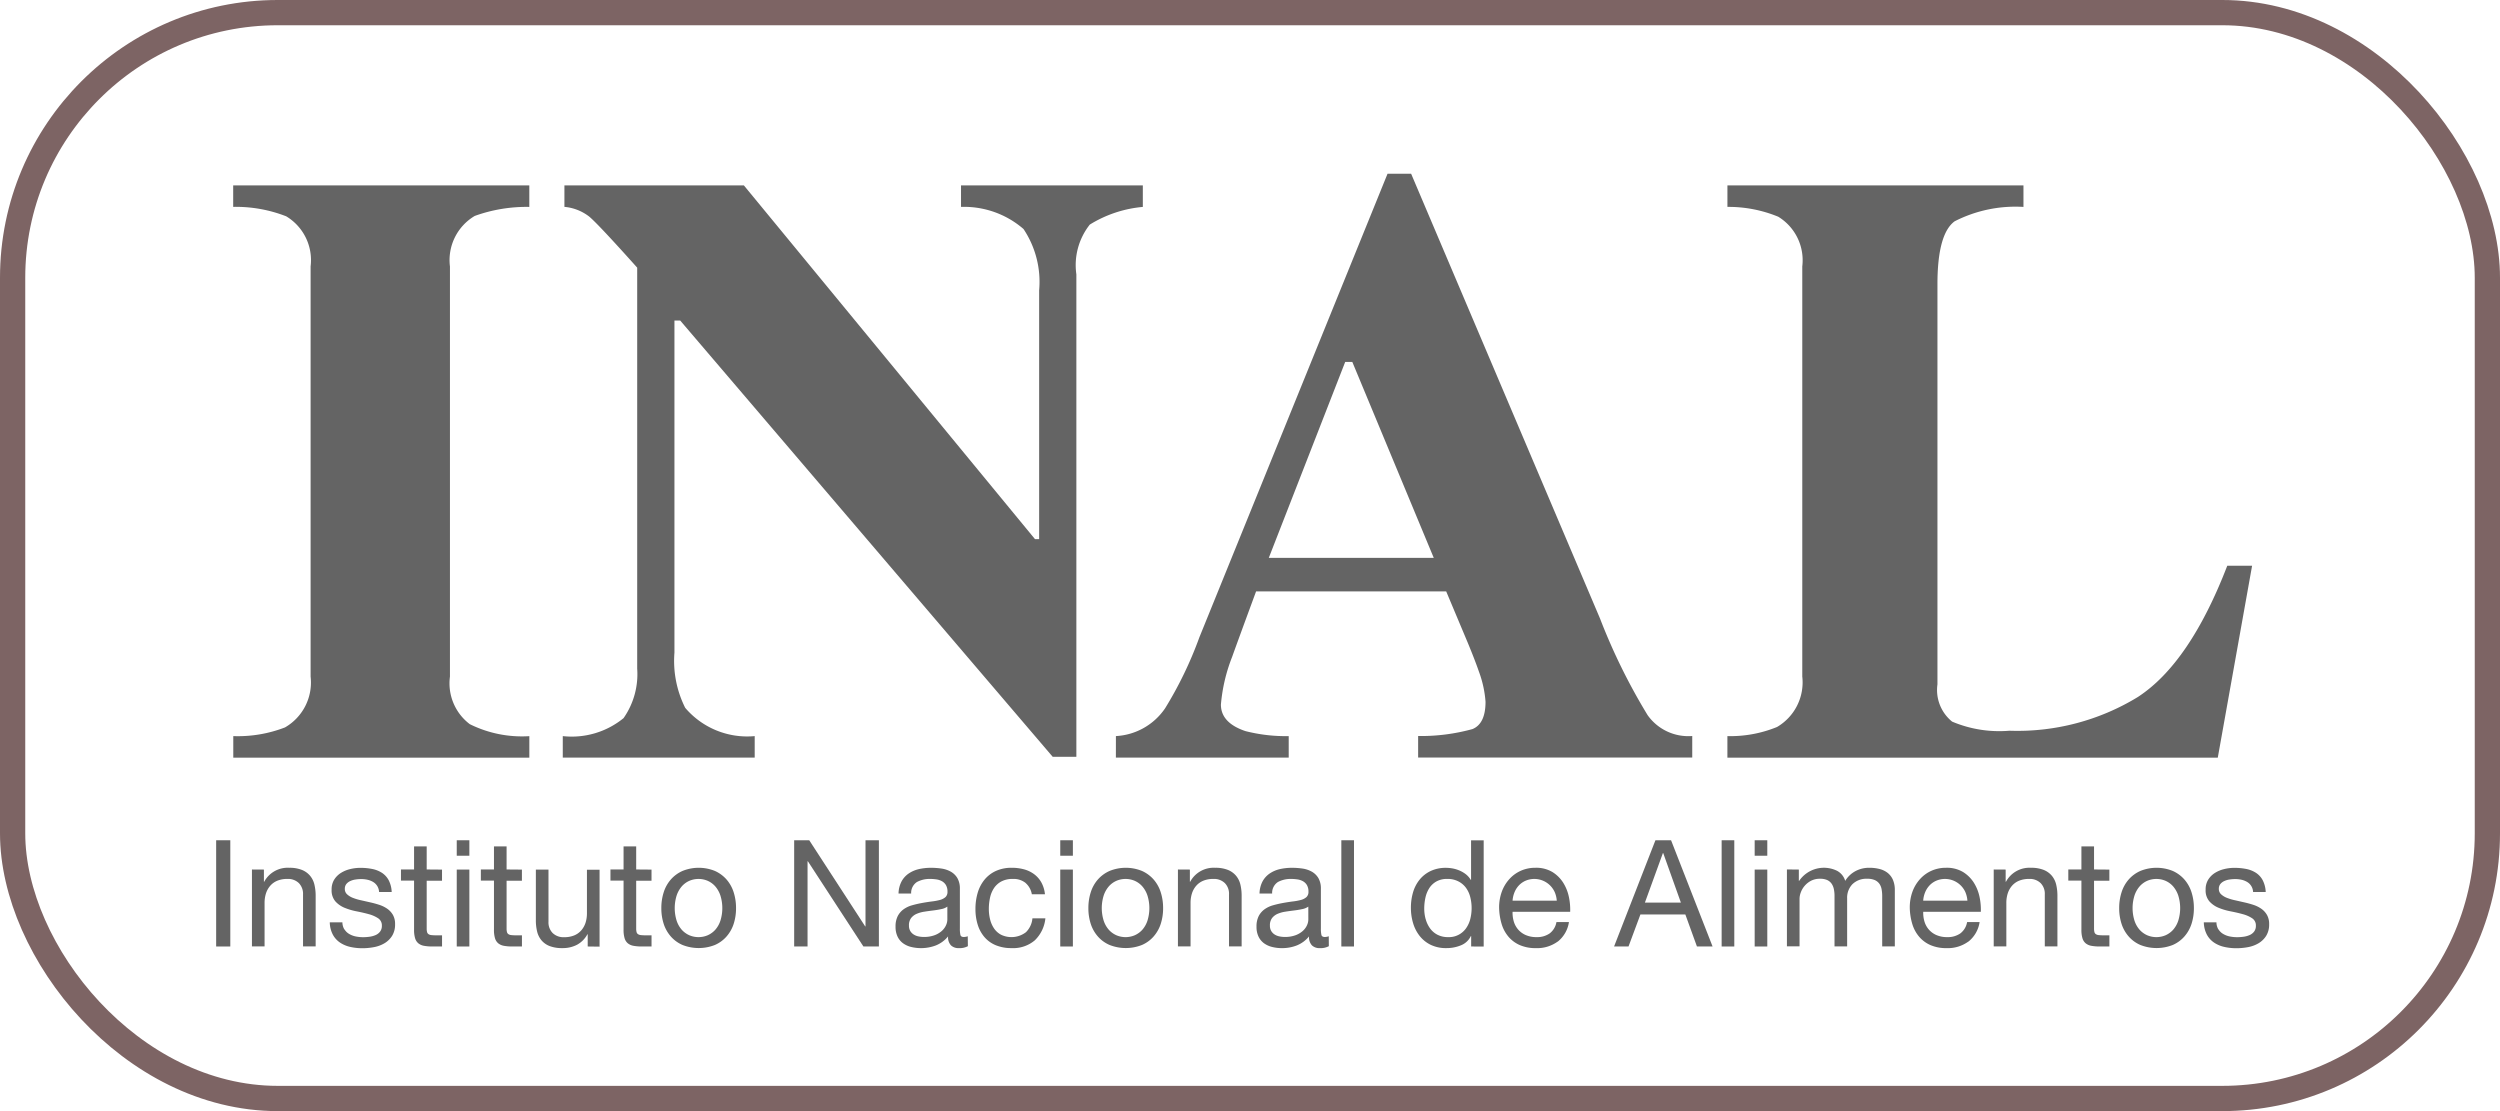
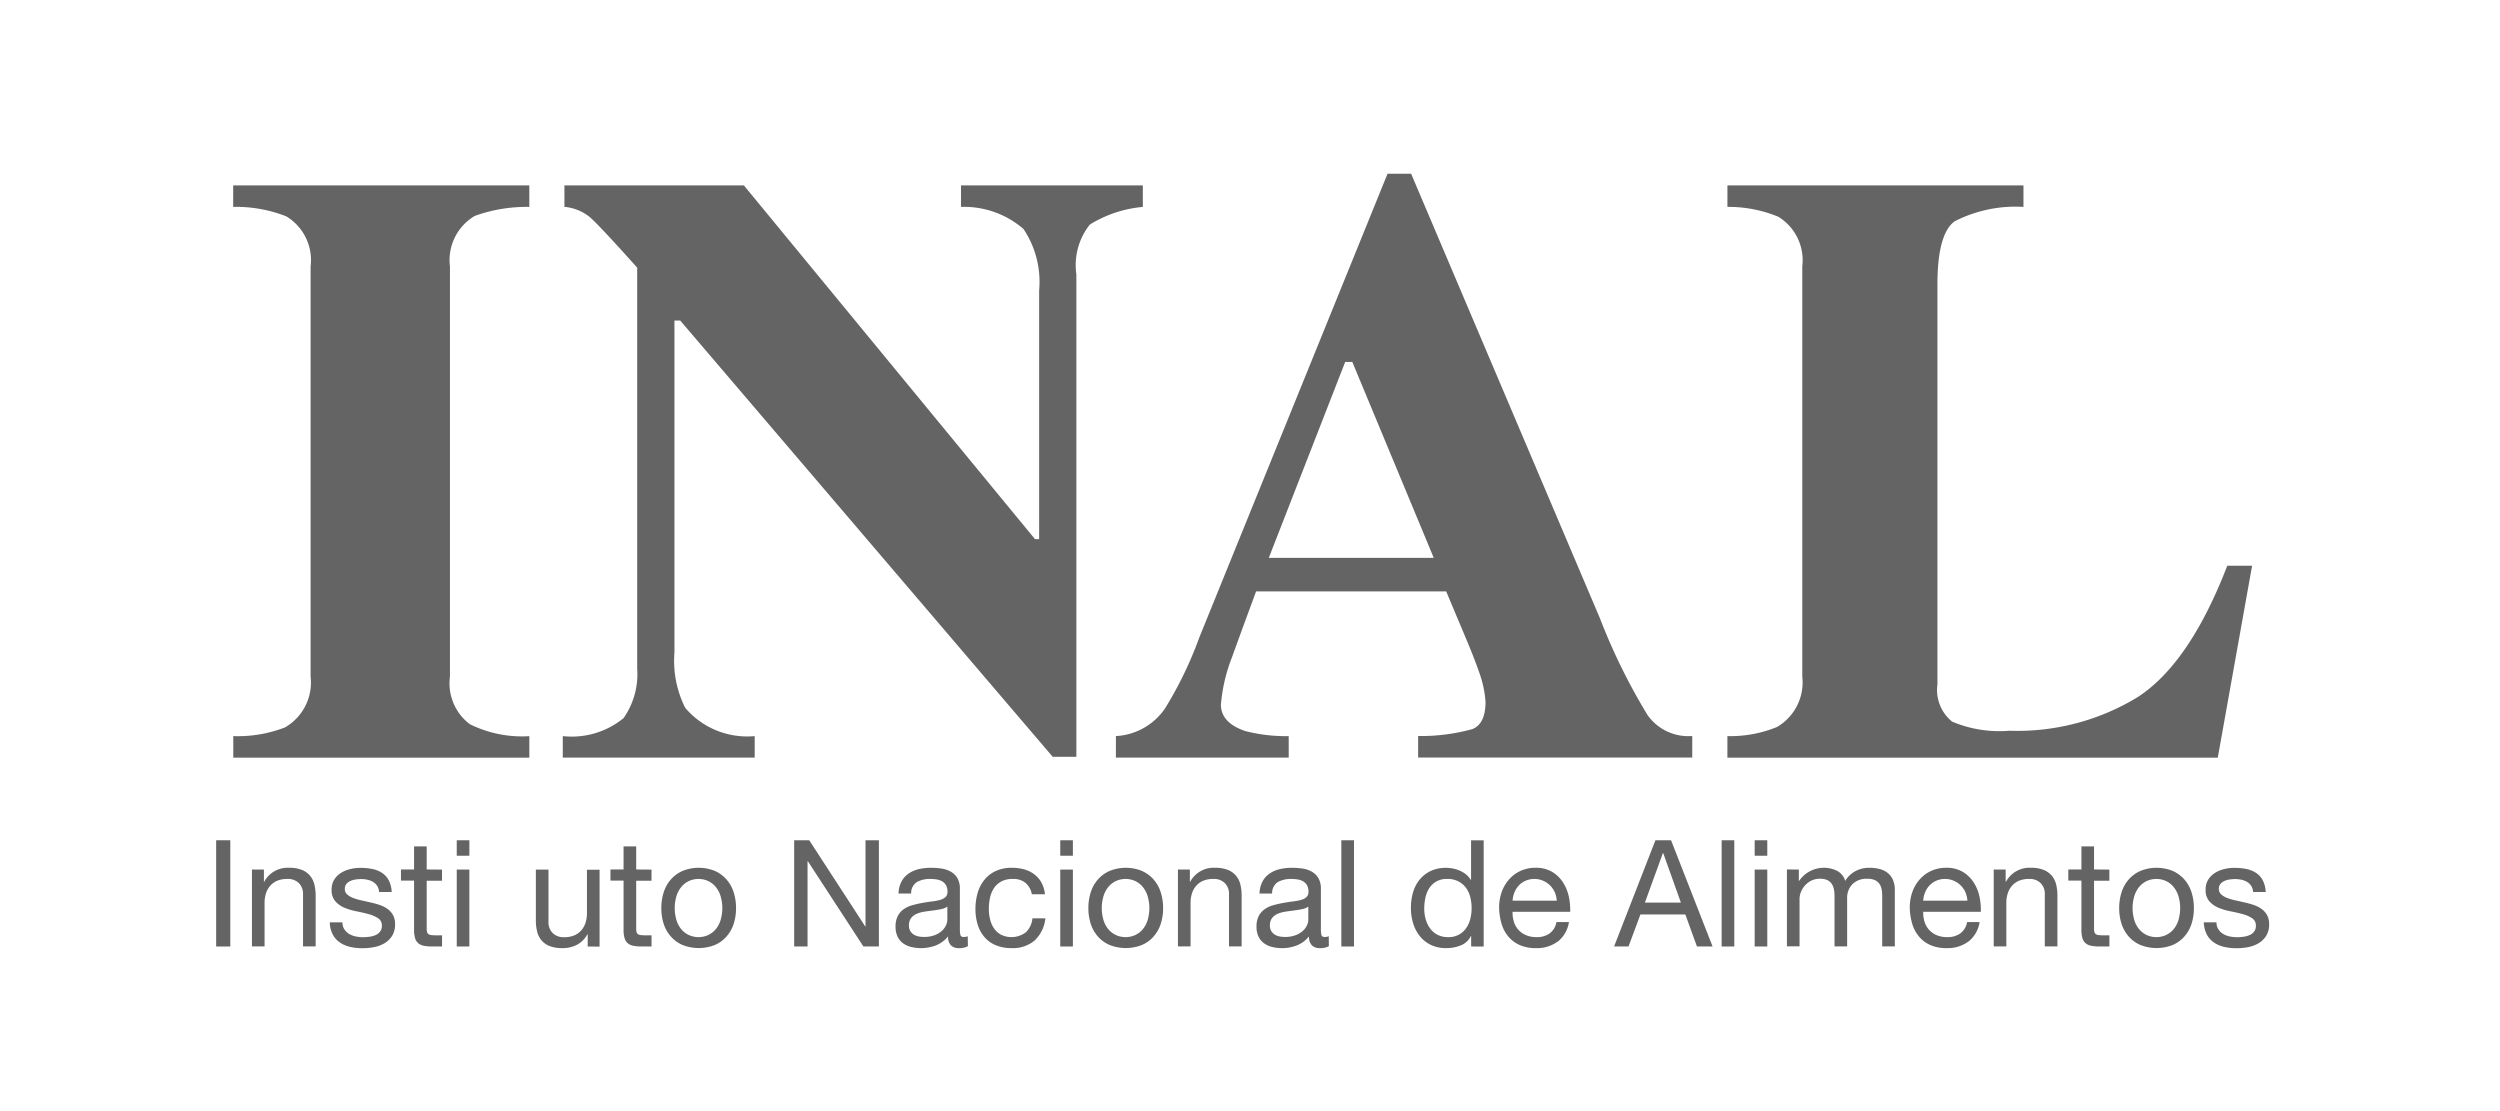
<svg xmlns="http://www.w3.org/2000/svg" width="99" height="44" viewBox="0 0 99 44">
  <g id="Grupo_135" data-name="Grupo 135" transform="translate(-0.184 -0.114)">
    <g id="Rectángulo_212" data-name="Rectángulo 212" transform="translate(0.184 0.114)" fill="none" stroke="#7d6464" stroke-width="1">
      <rect width="99" height="44" rx="11" stroke="none" />
-       <rect x="0.5" y="0.5" width="98" height="43" rx="10.5" fill="none" />
    </g>
    <g id="Grupo_134" data-name="Grupo 134" transform="translate(8.744 6.996)">
      <g id="Grupo_132" data-name="Grupo 132" transform="translate(0.678)">
        <path id="Trazado_191" data-name="Trazado 191" d="M17.709,47.556a5.169,5.169,0,0,0,2.047-.344A2.051,2.051,0,0,0,20.771,45.2V28.956a2.024,2.024,0,0,0-.966-1.984,5.473,5.473,0,0,0-2.1-.374v-.851H29.432V26.6a6.018,6.018,0,0,0-2.161.357,2.031,2.031,0,0,0-.982,2V45.2a2.023,2.023,0,0,0,.786,1.883,4.646,4.646,0,0,0,2.358.475v.852H17.709Z" transform="translate(-17.709 -25.288)" fill="#646464" />
        <path id="Trazado_192" data-name="Trazado 192" d="M67.1,47.556a3.239,3.239,0,0,0,2.407-.712,3.041,3.041,0,0,0,.54-1.957V29.005q-1.539-1.72-1.9-2.022a1.875,1.875,0,0,0-.982-.385v-.851h7.106L85.8,39.756h.164v-9.85a3.765,3.765,0,0,0-.619-2.431,3.593,3.593,0,0,0-2.475-.876v-.851h7.2V26.6a4.791,4.791,0,0,0-2.1.7,2.585,2.585,0,0,0-.532,1.969V48.374H86.5L71.751,31.1h-.229V44.248a4.145,4.145,0,0,0,.426,2.188A3.222,3.222,0,0,0,74.7,47.556v.852H67.1Z" transform="translate(-54.052 -25.288)" fill="#646464" />
        <path id="Trazado_193" data-name="Trazado 193" d="M150.007,46.278a2.518,2.518,0,0,0,1.948-1.1,15.293,15.293,0,0,0,1.359-2.816l7.45-18.354h.933l7.482,17.617a23.765,23.765,0,0,0,1.883,3.823,1.977,1.977,0,0,0,1.768.827v.851H161.975v-.851A7.654,7.654,0,0,0,164.128,46q.516-.213.516-1.081a4.33,4.33,0,0,0-.262-1.195q-.164-.474-.443-1.146l-.853-2.03h-7.528q-.737,2-.951,2.6a6.689,6.689,0,0,0-.442,1.883q0,.72.966,1.048a6.427,6.427,0,0,0,1.719.2v.851h-6.844Zm12.587-7.057-3.226-7.76h-.281l-3.026,7.76Z" transform="translate(-115.055 -24.011)" fill="#646464" />
        <path id="Trazado_194" data-name="Trazado 194" d="M241.663,47.556a4.875,4.875,0,0,0,1.965-.361,2.046,2.046,0,0,0,1-2V28.956a2.018,2.018,0,0,0-.95-1.967,5.167,5.167,0,0,0-2.014-.39v-.851h11.723V26.6a5.286,5.286,0,0,0-2.726.57q-.68.5-.68,2.492V45.507a1.609,1.609,0,0,0,.581,1.475,4.8,4.8,0,0,0,2.268.361,9.146,9.146,0,0,0,5.084-1.334q2.054-1.334,3.544-5.2h.983l-1.359,7.6H241.663Z" transform="translate(-182.496 -25.288)" fill="#646464" />
      </g>
      <g id="Grupo_133" data-name="Grupo 133" transform="translate(0 26.392)">
        <rect id="Rectángulo_75" data-name="Rectángulo 75" width="0.56" height="4.207" transform="translate(0 0)" fill="#646464" />
        <path id="Trazado_197" data-name="Trazado 197" d="M20.989,152.826v.483H21a1.055,1.055,0,0,1,.99-.554,1.322,1.322,0,0,1,.5.083.819.819,0,0,1,.324.23.851.851,0,0,1,.174.35,1.892,1.892,0,0,1,.05.451v2h-.5V153.81a.605.605,0,0,0-.165-.448.612.612,0,0,0-.454-.165,1.019,1.019,0,0,0-.4.071.745.745,0,0,0-.28.2.859.859,0,0,0-.168.3,1.235,1.235,0,0,0-.056.38v1.721h-.5v-3.046Z" transform="translate(-19.098 -151.665)" fill="#646464" />
        <path id="Trazado_198" data-name="Trazado 198" d="M32.76,155.192a.53.53,0,0,0,.185.182.828.828,0,0,0,.259.1,1.47,1.47,0,0,0,.3.03,1.818,1.818,0,0,0,.248-.018.9.9,0,0,0,.239-.065.446.446,0,0,0,.18-.138.369.369,0,0,0,.071-.233.334.334,0,0,0-.147-.295,1.253,1.253,0,0,0-.368-.162c-.147-.041-.308-.078-.48-.112a2.474,2.474,0,0,1-.48-.141,1,1,0,0,1-.368-.257.665.665,0,0,1-.147-.459.731.731,0,0,1,.1-.395.841.841,0,0,1,.265-.268,1.217,1.217,0,0,1,.365-.153,1.674,1.674,0,0,1,.4-.05,2.394,2.394,0,0,1,.477.044,1.106,1.106,0,0,1,.386.153.8.8,0,0,1,.268.295,1.116,1.116,0,0,1,.118.463h-.5a.481.481,0,0,0-.242-.4.762.762,0,0,0-.221-.085,1.154,1.154,0,0,0-.245-.026,1.513,1.513,0,0,0-.227.018.756.756,0,0,0-.209.062.424.424,0,0,0-.153.118.3.3,0,0,0-.059.192.281.281,0,0,0,.091.215.729.729,0,0,0,.233.141,1.992,1.992,0,0,0,.318.094l.353.08q.189.042.368.1a1.2,1.2,0,0,1,.318.156.763.763,0,0,1,.224.244.72.72,0,0,1,.085.365.848.848,0,0,1-.115.459.9.9,0,0,1-.3.295,1.262,1.262,0,0,1-.418.156,2.483,2.483,0,0,1-.462.044,2.139,2.139,0,0,1-.483-.053,1.185,1.185,0,0,1-.407-.174.888.888,0,0,1-.283-.318,1.1,1.1,0,0,1-.118-.48h.5a.561.561,0,0,0,.077.28" transform="translate(-27.68 -151.665)" fill="#646464" />
        <path id="Trazado_199" data-name="Trazado 199" d="M44.469,150.479v.442h-.607v1.891a.548.548,0,0,0,.015.141.145.145,0,0,0,.056.082.244.244,0,0,0,.115.038,1.627,1.627,0,0,0,.192.009h.23v.442h-.383a1.8,1.8,0,0,1-.333-.027.488.488,0,0,1-.224-.1.416.416,0,0,1-.127-.2,1.15,1.15,0,0,1-.041-.342v-1.939h-.519v-.442h.519v-.914h.5v.914Z" transform="translate(-35.525 -149.317)" fill="#646464" />
        <path id="Trazado_200" data-name="Trazado 200" d="M51.206,148.629h.5v.613h-.5Zm.5,4.207h-.5V149.79h.5Z" transform="translate(-41.679 -148.629)" fill="#646464" />
-         <path id="Trazado_201" data-name="Trazado 201" d="M56.445,150.479v.442h-.607v1.891a.548.548,0,0,0,.015.141.145.145,0,0,0,.056.082.245.245,0,0,0,.115.038,1.627,1.627,0,0,0,.192.009h.23v.442h-.383a1.8,1.8,0,0,1-.333-.027.488.488,0,0,1-.224-.1.416.416,0,0,1-.127-.2,1.15,1.15,0,0,1-.041-.342v-1.939h-.519v-.442h.519v-.914h.5v.914Z" transform="translate(-44.337 -149.317)" fill="#646464" />
        <path id="Trazado_202" data-name="Trazado 202" d="M65.122,156.069v-.483H65.11A1.021,1.021,0,0,1,64.7,156a1.217,1.217,0,0,1-.583.133,1.363,1.363,0,0,1-.5-.08.8.8,0,0,1-.324-.227.848.848,0,0,1-.174-.35,1.879,1.879,0,0,1-.05-.451v-2h.5v2.063a.6.6,0,0,0,.165.448.612.612,0,0,0,.454.165,1.02,1.02,0,0,0,.4-.071.747.747,0,0,0,.28-.2.866.866,0,0,0,.168-.3,1.235,1.235,0,0,0,.056-.38v-1.721h.5v3.046Z" transform="translate(-50.409 -151.862)" fill="#646464" />
        <path id="Trazado_203" data-name="Trazado 203" d="M75.871,150.479v.442h-.607v1.891a.548.548,0,0,0,.015.141.145.145,0,0,0,.056.082.245.245,0,0,0,.115.038,1.627,1.627,0,0,0,.192.009h.23v.442h-.383a1.8,1.8,0,0,1-.333-.027.488.488,0,0,1-.224-.1.415.415,0,0,1-.127-.2,1.15,1.15,0,0,1-.041-.342v-1.939h-.519v-.442h.519v-.914h.5v.914Z" transform="translate(-58.631 -149.317)" fill="#646464" />
        <path id="Trazado_204" data-name="Trazado 204" d="M81.966,153.725a1.414,1.414,0,0,1,.283-.507,1.338,1.338,0,0,1,.465-.339,1.707,1.707,0,0,1,1.276,0,1.346,1.346,0,0,1,.463.339,1.417,1.417,0,0,1,.283.507,2.028,2.028,0,0,1,.094.627,2,2,0,0,1-.094.625,1.423,1.423,0,0,1-.283.5,1.305,1.305,0,0,1-.463.336,1.745,1.745,0,0,1-1.276,0,1.3,1.3,0,0,1-.465-.336,1.419,1.419,0,0,1-.283-.5,2,2,0,0,1-.094-.625,2.028,2.028,0,0,1,.094-.627m.51,1.119a1.032,1.032,0,0,0,.2.36.886.886,0,0,0,.3.221.927.927,0,0,0,.737,0,.888.888,0,0,0,.3-.221,1.036,1.036,0,0,0,.2-.36,1.679,1.679,0,0,0,0-.984,1.068,1.068,0,0,0-.2-.362.869.869,0,0,0-.3-.224.923.923,0,0,0-.737,0,.866.866,0,0,0-.3.224,1.063,1.063,0,0,0-.2.362,1.678,1.678,0,0,0,0,.984" transform="translate(-64.243 -151.665)" fill="#646464" />
        <path id="Trazado_205" data-name="Trazado 205" d="M102.384,148.629l2.216,3.412h.012v-3.412h.53v4.207h-.613l-2.2-3.376h-.012v3.376h-.53v-4.207Z" transform="translate(-78.898 -148.629)" fill="#646464" />
        <path id="Trazado_206" data-name="Trazado 206" d="M119.842,155.86a.7.7,0,0,1-.36.077.431.431,0,0,1-.309-.109.473.473,0,0,1-.115-.356,1.2,1.2,0,0,1-.48.356,1.656,1.656,0,0,1-.984.062.9.9,0,0,1-.321-.147.7.7,0,0,1-.215-.262.879.879,0,0,1-.08-.392.9.9,0,0,1,.088-.424.77.77,0,0,1,.233-.268,1.066,1.066,0,0,1,.33-.156q.185-.053.38-.089t.392-.062a2.176,2.176,0,0,0,.327-.059.548.548,0,0,0,.224-.112.273.273,0,0,0,.082-.215.5.5,0,0,0-.062-.265.426.426,0,0,0-.159-.153.644.644,0,0,0-.218-.071,1.667,1.667,0,0,0-.239-.018,1.059,1.059,0,0,0-.53.121.513.513,0,0,0-.23.457h-.5a1.082,1.082,0,0,1,.118-.477.9.9,0,0,1,.283-.315,1.191,1.191,0,0,1,.4-.174,2.142,2.142,0,0,1,.486-.053,2.866,2.866,0,0,1,.409.029,1.078,1.078,0,0,1,.368.121.707.707,0,0,1,.265.256.817.817,0,0,1,.1.429v1.564a1.164,1.164,0,0,0,.021.259c.014.055.06.082.138.082a.5.5,0,0,0,.153-.029Zm-.813-1.567a.622.622,0,0,1-.248.1q-.153.033-.321.053c-.112.014-.225.029-.339.047a1.241,1.241,0,0,0-.306.085.56.56,0,0,0-.221.168.47.47,0,0,0-.085.3.408.408,0,0,0,.05.209.415.415,0,0,0,.13.138.542.542,0,0,0,.185.077,1.022,1.022,0,0,0,.224.024,1.187,1.187,0,0,0,.424-.068.9.9,0,0,0,.289-.171.675.675,0,0,0,.165-.224.566.566,0,0,0,.053-.227Z" transform="translate(-90.074 -151.665)" fill="#646464" />
        <path id="Trazado_207" data-name="Trazado 207" d="M130.939,153.356a.759.759,0,0,0-.507-.159.933.933,0,0,0-.454.1.813.813,0,0,0-.292.265,1.106,1.106,0,0,0-.156.38,2.074,2.074,0,0,0-.047.445,1.687,1.687,0,0,0,.05.413,1.1,1.1,0,0,0,.156.356.785.785,0,0,0,.277.25.946.946,0,0,0,.987-.1.879.879,0,0,0,.256-.548h.513a1.4,1.4,0,0,1-.421.872,1.324,1.324,0,0,1-.922.306,1.588,1.588,0,0,1-.616-.112,1.189,1.189,0,0,1-.448-.318,1.374,1.374,0,0,1-.271-.492,2.056,2.056,0,0,1-.091-.627,2.239,2.239,0,0,1,.088-.639,1.481,1.481,0,0,1,.268-.518,1.257,1.257,0,0,1,.451-.348,1.478,1.478,0,0,1,.631-.127,1.843,1.843,0,0,1,.486.062,1.187,1.187,0,0,1,.4.192,1.043,1.043,0,0,1,.286.327,1.211,1.211,0,0,1,.142.469h-.519a.764.764,0,0,0-.248-.448" transform="translate(-98.885 -151.665)" fill="#646464" />
        <path id="Trazado_208" data-name="Trazado 208" d="M141.666,148.629h.5v.613h-.5Zm.5,4.207h-.5V149.79h.5Z" transform="translate(-108.24 -148.629)" fill="#646464" />
        <path id="Trazado_209" data-name="Trazado 209" d="M145.975,153.725a1.413,1.413,0,0,1,.283-.507,1.338,1.338,0,0,1,.466-.339,1.707,1.707,0,0,1,1.276,0,1.346,1.346,0,0,1,.463.339,1.417,1.417,0,0,1,.283.507,2.028,2.028,0,0,1,.094.627,2,2,0,0,1-.094.625,1.422,1.422,0,0,1-.283.5,1.305,1.305,0,0,1-.463.336,1.745,1.745,0,0,1-1.276,0,1.3,1.3,0,0,1-.466-.336,1.418,1.418,0,0,1-.283-.5,2,2,0,0,1-.094-.625,2.028,2.028,0,0,1,.094-.627m.51,1.119a1.031,1.031,0,0,0,.2.36.886.886,0,0,0,.3.221.926.926,0,0,0,.737,0,.888.888,0,0,0,.3-.221,1.036,1.036,0,0,0,.2-.36,1.678,1.678,0,0,0,0-.984,1.068,1.068,0,0,0-.2-.362.869.869,0,0,0-.3-.224.923.923,0,0,0-.737,0,.867.867,0,0,0-.3.224,1.063,1.063,0,0,0-.2.362,1.678,1.678,0,0,0,0,.984" transform="translate(-111.341 -151.665)" fill="#646464" />
        <path id="Trazado_210" data-name="Trazado 210" d="M159.779,152.826v.483h.012a1.054,1.054,0,0,1,.99-.554,1.322,1.322,0,0,1,.5.083.821.821,0,0,1,.324.23.851.851,0,0,1,.174.35,1.892,1.892,0,0,1,.05.451v2h-.5V153.81a.6.6,0,0,0-.165-.448.612.612,0,0,0-.454-.165,1.019,1.019,0,0,0-.4.071.743.743,0,0,0-.28.2.86.86,0,0,0-.168.3,1.235,1.235,0,0,0-.056.38v1.721h-.5v-3.046Z" transform="translate(-121.22 -151.665)" fill="#646464" />
        <path id="Trazado_211" data-name="Trazado 211" d="M173.948,155.86a.7.7,0,0,1-.36.077.43.43,0,0,1-.309-.109.473.473,0,0,1-.115-.356,1.2,1.2,0,0,1-.48.356,1.589,1.589,0,0,1-.592.109,1.573,1.573,0,0,1-.392-.047.906.906,0,0,1-.321-.147.7.7,0,0,1-.215-.262.88.88,0,0,1-.08-.392.9.9,0,0,1,.088-.424.769.769,0,0,1,.233-.268,1.072,1.072,0,0,1,.33-.156q.185-.053.38-.089t.392-.062a2.172,2.172,0,0,0,.327-.059.548.548,0,0,0,.224-.112.273.273,0,0,0,.083-.215.5.5,0,0,0-.062-.265.426.426,0,0,0-.159-.153.645.645,0,0,0-.218-.071,1.674,1.674,0,0,0-.239-.018,1.059,1.059,0,0,0-.53.121.513.513,0,0,0-.23.457h-.5a1.082,1.082,0,0,1,.118-.477.9.9,0,0,1,.283-.315,1.19,1.19,0,0,1,.4-.174,2.146,2.146,0,0,1,.486-.053,2.864,2.864,0,0,1,.41.029,1.076,1.076,0,0,1,.368.121.709.709,0,0,1,.265.256.817.817,0,0,1,.1.429v1.564a1.165,1.165,0,0,0,.021.259q.021.082.138.082a.5.5,0,0,0,.153-.029Zm-.813-1.567a.62.62,0,0,1-.248.1q-.153.033-.321.053c-.112.014-.225.029-.339.047a1.244,1.244,0,0,0-.306.085.561.561,0,0,0-.221.168.47.47,0,0,0-.085.3.408.408,0,0,0,.05.209.418.418,0,0,0,.13.138.541.541,0,0,0,.186.077,1.022,1.022,0,0,0,.224.024,1.186,1.186,0,0,0,.424-.068.9.9,0,0,0,.289-.171.672.672,0,0,0,.165-.224.565.565,0,0,0,.053-.227Z" transform="translate(-129.886 -151.665)" fill="#646464" />
        <rect id="Rectángulo_76" data-name="Rectángulo 76" width="0.501" height="4.207" transform="translate(44.557 0)" fill="#646464" />
        <path id="Trazado_212" data-name="Trazado 212" d="M196.6,152.836v-.413h-.012a.736.736,0,0,1-.389.365,1.486,1.486,0,0,1-.583.112,1.379,1.379,0,0,1-.616-.129,1.265,1.265,0,0,1-.436-.348,1.512,1.512,0,0,1-.262-.507,2.091,2.091,0,0,1-.088-.613,2.145,2.145,0,0,1,.085-.613,1.443,1.443,0,0,1,.259-.5,1.256,1.256,0,0,1,.436-.342,1.389,1.389,0,0,1,.61-.127,1.522,1.522,0,0,1,.253.023,1.3,1.3,0,0,1,.271.08,1.167,1.167,0,0,1,.256.147.808.808,0,0,1,.2.227h.012v-1.567h.5v4.207Zm-1.8-1.081a1.124,1.124,0,0,0,.171.362.836.836,0,0,0,.295.254.894.894,0,0,0,.421.094.827.827,0,0,0,.719-.362,1.1,1.1,0,0,0,.162-.368,1.774,1.774,0,0,0,.05-.418,1.751,1.751,0,0,0-.053-.433,1.073,1.073,0,0,0-.168-.368.855.855,0,0,0-.3-.256.931.931,0,0,0-.442-.1.859.859,0,0,0-.43.1.8.8,0,0,0-.283.265,1.151,1.151,0,0,0-.153.377,2.013,2.013,0,0,0-.047.436,1.55,1.55,0,0,0,.056.416" transform="translate(-146.902 -148.629)" fill="#646464" />
        <path id="Trazado_213" data-name="Trazado 213" d="M209.756,155.678a1.381,1.381,0,0,1-.86.259,1.566,1.566,0,0,1-.633-.118,1.244,1.244,0,0,1-.451-.33,1.4,1.4,0,0,1-.274-.507,2.43,2.43,0,0,1-.1-.643,1.833,1.833,0,0,1,.106-.636,1.517,1.517,0,0,1,.3-.5,1.35,1.35,0,0,1,.454-.33,1.387,1.387,0,0,1,.575-.118,1.25,1.25,0,0,1,.675.168,1.339,1.339,0,0,1,.43.427,1.7,1.7,0,0,1,.224.566,2.424,2.424,0,0,1,.05.583h-2.281a1.213,1.213,0,0,0,.047.38.86.86,0,0,0,.171.318.841.841,0,0,0,.3.221,1.037,1.037,0,0,0,.43.083.868.868,0,0,0,.521-.147.711.711,0,0,0,.268-.448h.495a1.216,1.216,0,0,1-.442.772m-.12-1.956a.886.886,0,0,0-1.149-.457.812.812,0,0,0-.268.185.886.886,0,0,0-.176.274,1.042,1.042,0,0,0-.077.333h1.75a1.033,1.033,0,0,0-.08-.336" transform="translate(-156.633 -151.665)" fill="#646464" />
        <path id="Trazado_214" data-name="Trazado 214" d="M226.932,148.629l1.644,4.207h-.619l-.459-1.267h-1.78l-.471,1.267h-.572l1.638-4.207Zm.389,2.469-.7-1.962h-.012l-.713,1.962Z" transform="translate(-169.318 -148.629)" fill="#646464" />
        <rect id="Rectángulo_77" data-name="Rectángulo 77" width="0.501" height="4.207" transform="translate(59.617 0)" fill="#646464" />
        <path id="Trazado_215" data-name="Trazado 215" d="M245.751,148.629h.5v.613h-.5Zm.5,4.207h-.5V149.79h.5Z" transform="translate(-184.826 -148.629)" fill="#646464" />
        <path id="Trazado_216" data-name="Trazado 216" d="M251.061,152.826v.448h.012a1.186,1.186,0,0,1,1.5-.4.659.659,0,0,1,.324.4,1.066,1.066,0,0,1,.4-.383,1.138,1.138,0,0,1,.551-.136,1.587,1.587,0,0,1,.416.05.858.858,0,0,1,.318.156.708.708,0,0,1,.206.274,1,1,0,0,1,.074.4v2.233h-.5v-2a1.449,1.449,0,0,0-.024-.265.543.543,0,0,0-.088-.215.445.445,0,0,0-.18-.145.719.719,0,0,0-.3-.053.79.79,0,0,0-.584.212.765.765,0,0,0-.212.566v1.9h-.5v-2a1.274,1.274,0,0,0-.027-.271.573.573,0,0,0-.091-.215.428.428,0,0,0-.174-.142.675.675,0,0,0-.28-.05.748.748,0,0,0-.374.088.853.853,0,0,0-.395.468.734.734,0,0,0-.044.221v1.9h-.5v-3.046Z" transform="translate(-188.387 -151.665)" fill="#646464" />
        <path id="Trazado_217" data-name="Trazado 217" d="M271.31,155.678a1.381,1.381,0,0,1-.86.259,1.566,1.566,0,0,1-.633-.118,1.245,1.245,0,0,1-.451-.33,1.4,1.4,0,0,1-.274-.507,2.43,2.43,0,0,1-.1-.643,1.833,1.833,0,0,1,.106-.636,1.517,1.517,0,0,1,.3-.5,1.349,1.349,0,0,1,.454-.33,1.387,1.387,0,0,1,.575-.118,1.25,1.25,0,0,1,.675.168,1.34,1.34,0,0,1,.43.427,1.7,1.7,0,0,1,.224.566,2.423,2.423,0,0,1,.05.583h-2.281a1.213,1.213,0,0,0,.047.38.86.86,0,0,0,.171.318.841.841,0,0,0,.3.221,1.037,1.037,0,0,0,.43.083.868.868,0,0,0,.521-.147.711.711,0,0,0,.268-.448h.495a1.216,1.216,0,0,1-.442.772m-.12-1.956a.886.886,0,0,0-1.149-.457.813.813,0,0,0-.268.185.887.887,0,0,0-.177.274,1.043,1.043,0,0,0-.077.333h1.75a1.032,1.032,0,0,0-.08-.336" transform="translate(-201.925 -151.665)" fill="#646464" />
        <path id="Trazado_218" data-name="Trazado 218" d="M282.061,152.826v.483h.012a1.054,1.054,0,0,1,.99-.554,1.324,1.324,0,0,1,.5.083.82.82,0,0,1,.324.23.847.847,0,0,1,.174.35,1.891,1.891,0,0,1,.05.451v2h-.5V153.81a.6.6,0,0,0-.165-.448.612.612,0,0,0-.454-.165,1.017,1.017,0,0,0-.4.071.741.741,0,0,0-.28.2.863.863,0,0,0-.168.3,1.235,1.235,0,0,0-.056.38v1.721h-.5v-3.046Z" transform="translate(-211.197 -151.665)" fill="#646464" />
        <path id="Trazado_219" data-name="Trazado 219" d="M294.39,150.479v.442h-.607v1.891a.535.535,0,0,0,.015.141.143.143,0,0,0,.056.082.244.244,0,0,0,.115.038,1.627,1.627,0,0,0,.192.009h.23v.442h-.383a1.8,1.8,0,0,1-.333-.027.489.489,0,0,1-.224-.1.414.414,0,0,1-.127-.2,1.151,1.151,0,0,1-.041-.342v-1.939h-.519v-.442h.519v-.914h.5v.914Z" transform="translate(-219.419 -149.317)" fill="#646464" />
        <path id="Trazado_220" data-name="Trazado 220" d="M300.485,153.725a1.419,1.419,0,0,1,.283-.507,1.338,1.338,0,0,1,.465-.339,1.707,1.707,0,0,1,1.276,0,1.349,1.349,0,0,1,.463.339,1.422,1.422,0,0,1,.283.507,2.029,2.029,0,0,1,.094.627,2,2,0,0,1-.094.625,1.427,1.427,0,0,1-.283.5,1.308,1.308,0,0,1-.463.336,1.746,1.746,0,0,1-1.276,0,1.3,1.3,0,0,1-.465-.336,1.424,1.424,0,0,1-.283-.5,2,2,0,0,1-.094-.625,2.029,2.029,0,0,1,.094-.627m.51,1.119a1.034,1.034,0,0,0,.2.36.886.886,0,0,0,.3.221.927.927,0,0,0,.737,0,.887.887,0,0,0,.3-.221,1.036,1.036,0,0,0,.2-.36,1.683,1.683,0,0,0,0-.984,1.068,1.068,0,0,0-.2-.362.868.868,0,0,0-.3-.224.923.923,0,0,0-.737,0,.867.867,0,0,0-.3.224,1.066,1.066,0,0,0-.2.362,1.679,1.679,0,0,0,0,.984" transform="translate(-225.031 -151.665)" fill="#646464" />
        <path id="Trazado_221" data-name="Trazado 221" d="M313.659,155.192a.531.531,0,0,0,.185.182.826.826,0,0,0,.259.1,1.471,1.471,0,0,0,.3.03,1.822,1.822,0,0,0,.248-.018.9.9,0,0,0,.239-.065.448.448,0,0,0,.18-.138.372.372,0,0,0,.071-.233.333.333,0,0,0-.147-.295,1.247,1.247,0,0,0-.368-.162c-.147-.041-.307-.078-.48-.112a2.471,2.471,0,0,1-.48-.141,1,1,0,0,1-.368-.257.666.666,0,0,1-.147-.459.731.731,0,0,1,.1-.395.841.841,0,0,1,.265-.268,1.22,1.22,0,0,1,.365-.153,1.674,1.674,0,0,1,.4-.05,2.4,2.4,0,0,1,.477.044,1.1,1.1,0,0,1,.386.153.793.793,0,0,1,.268.295,1.12,1.12,0,0,1,.118.463h-.5a.481.481,0,0,0-.242-.4.762.762,0,0,0-.221-.085,1.154,1.154,0,0,0-.245-.026,1.509,1.509,0,0,0-.227.018.752.752,0,0,0-.209.062.424.424,0,0,0-.153.118.3.3,0,0,0-.059.192.282.282,0,0,0,.092.215.729.729,0,0,0,.233.141,1.992,1.992,0,0,0,.318.094l.353.08q.188.042.368.1a1.2,1.2,0,0,1,.318.156.761.761,0,0,1,.224.244.721.721,0,0,1,.086.365.848.848,0,0,1-.115.459.9.9,0,0,1-.3.295,1.261,1.261,0,0,1-.418.156,2.491,2.491,0,0,1-.463.044,2.139,2.139,0,0,1-.483-.053,1.185,1.185,0,0,1-.407-.174.888.888,0,0,1-.283-.318,1.106,1.106,0,0,1-.118-.48h.5a.561.561,0,0,0,.077.28" transform="translate(-234.368 -151.665)" fill="#646464" />
      </g>
    </g>
  </g>
</svg>